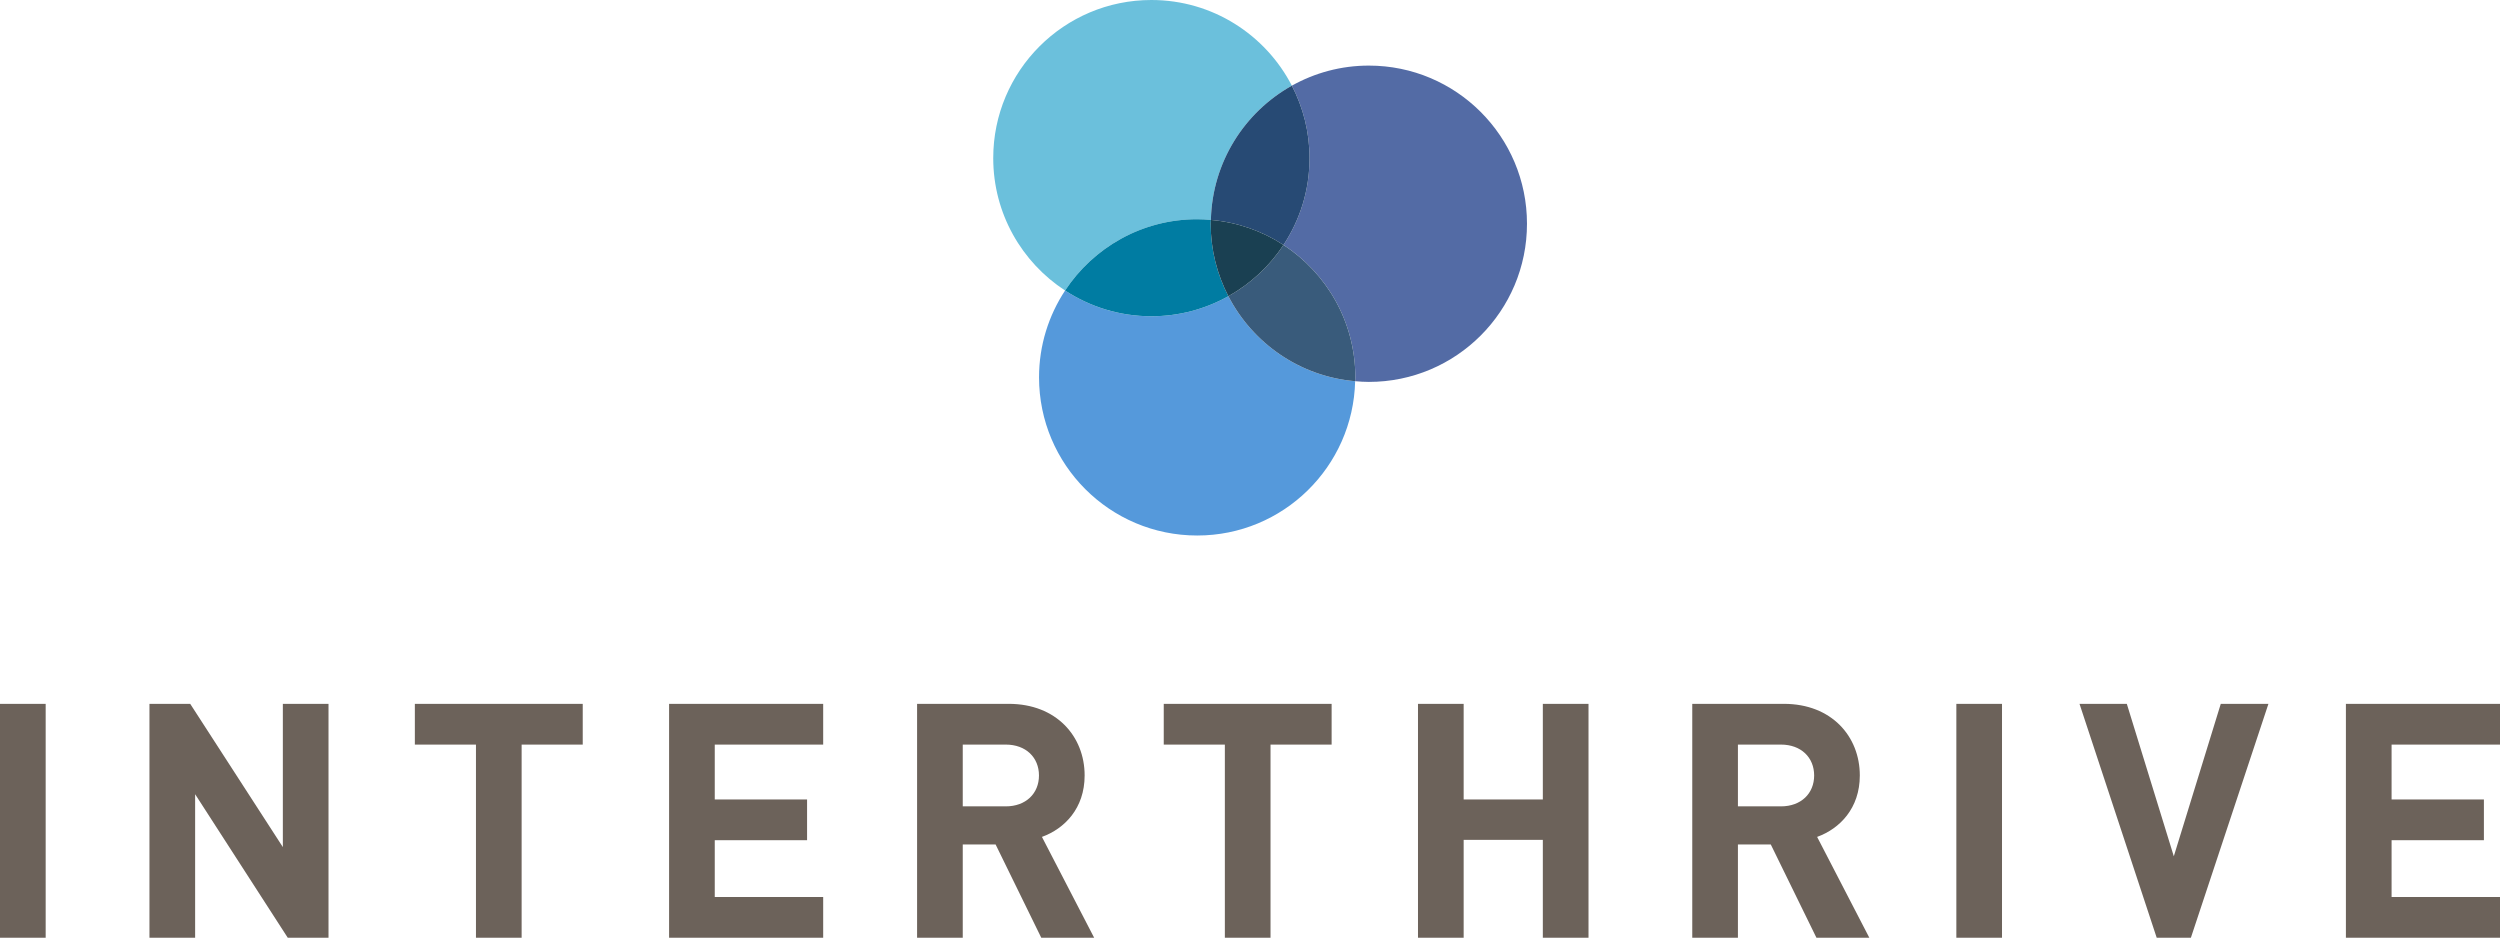
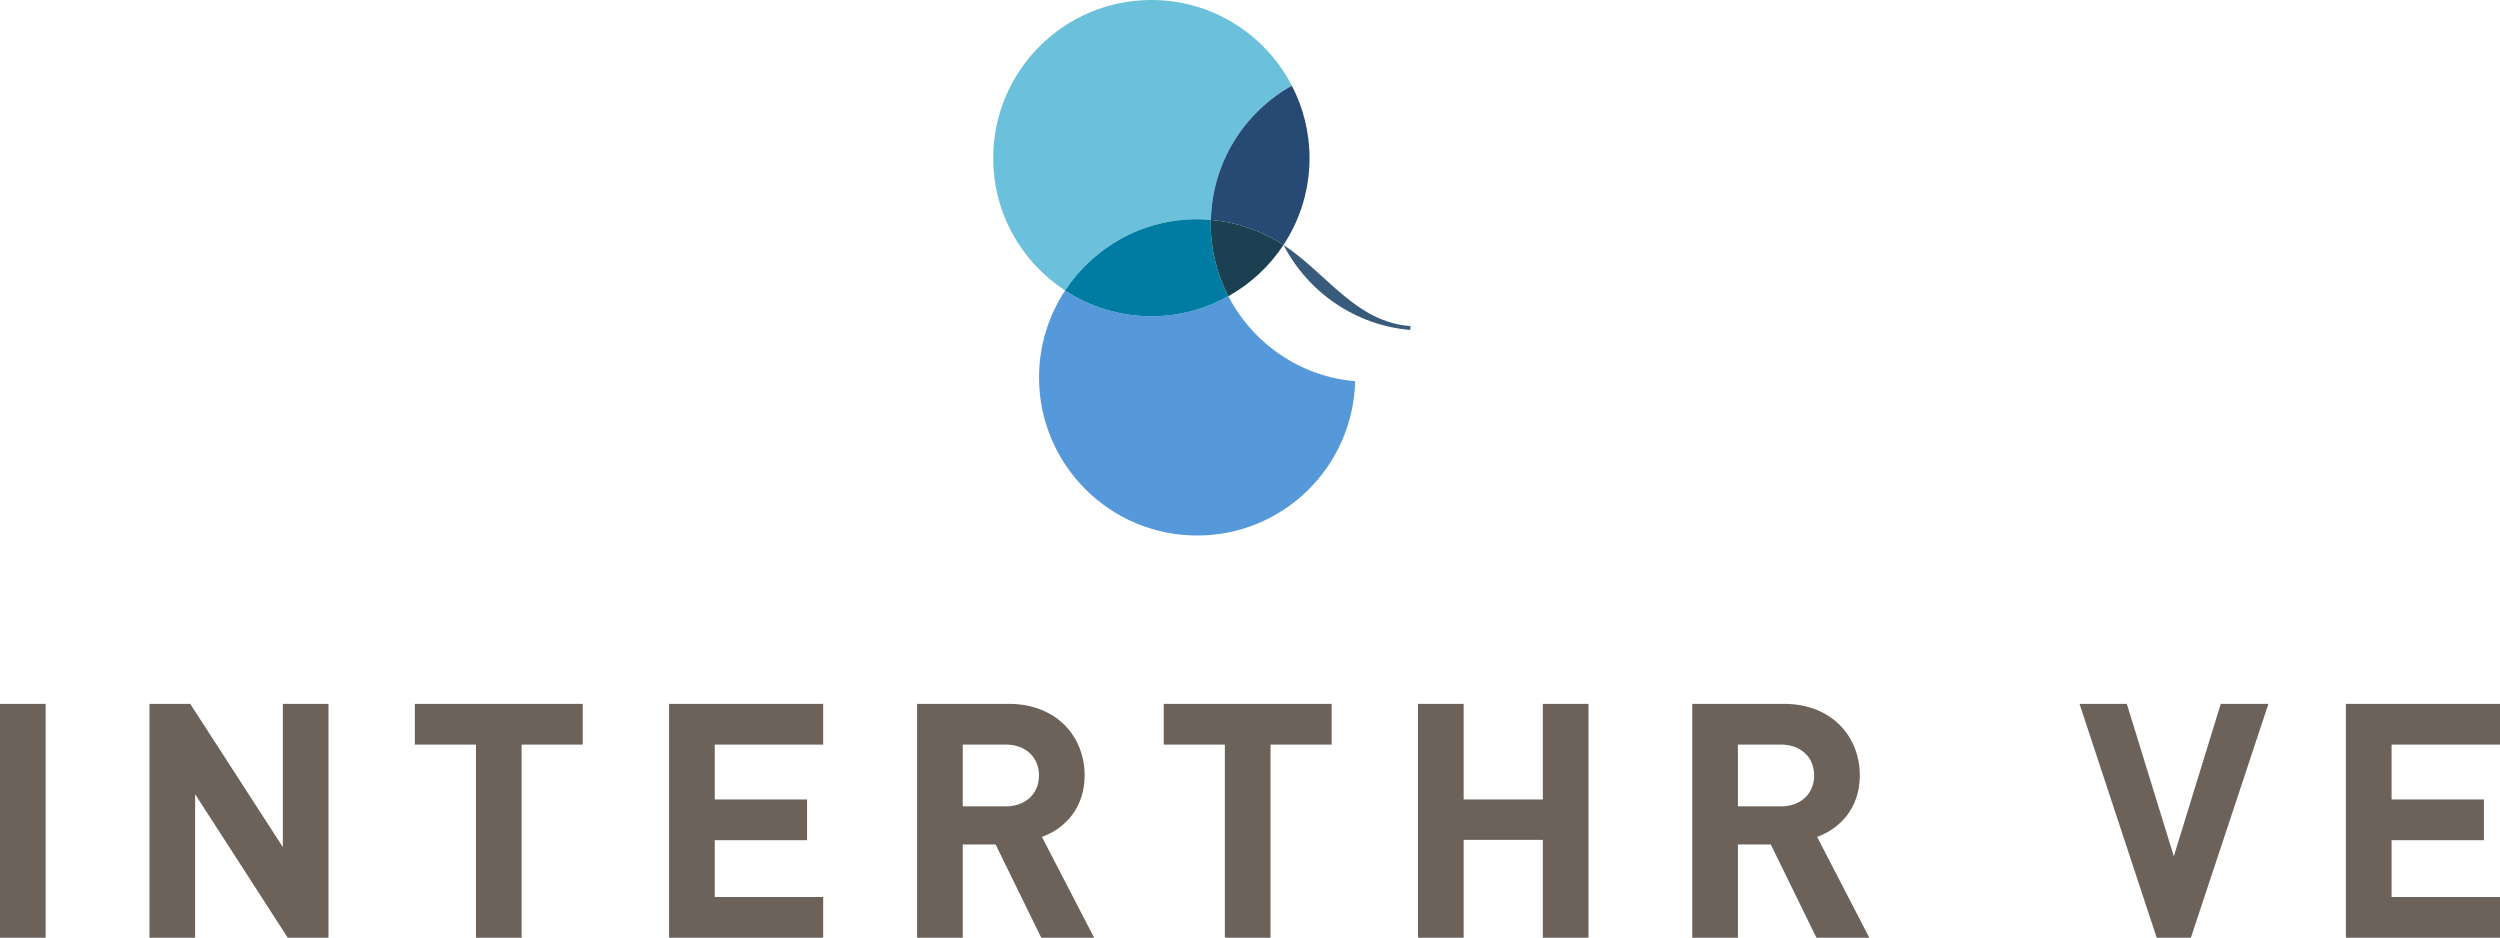
<svg xmlns="http://www.w3.org/2000/svg" version="1.1" id="Layer_1" x="0px" y="0px" width="798.609px" height="299.563px" viewBox="0 0 798.609 299.563" style="enable-background:new 0 0 798.609 299.563;" xml:space="preserve">
  <style type="text/css">

	.st0{fill:#1A4052;}
	.st1{fill:#536BA5;}
	.st2{fill:#5599DB;}
	.st3{fill:#274A74;}
	.st4{fill:#6BC0DC;}
	.st5{fill:#6C625A;}
	.st6{fill:#395B7B;}
	.st7{fill:#007CA2;}

</style>
  <g>
    <path class="st5" d="M0,299.563v-74.725h14.59v74.725H0z" />
    <path class="st5" d="M91.927,299.563l-29.595-45.859v45.859H47.743v-74.725H60.76l29.594,45.762v-45.762h14.587v74.725H91.927z" />
    <path class="st5" d="M166.631,237.853v61.711h-14.588v-61.711h-19.521v-13.014h53.629v13.014H166.631z" />
    <path class="st5" d="M213.735,299.563v-74.725h49.224v13.014h-34.635v17.526h29.49v13.015h-29.49v18.157h34.635v13.013H213.735z" />
    <path class="st5" d="M332.629,299.563l-14.59-29.803h-10.494v29.803h-14.59v-74.725h29.283c15.217,0,24.24,10.391,24.24,22.882   c0,10.492-6.401,17-13.641,19.622l16.688,32.221H332.629z M321.293,237.853h-13.748v19.735h13.748c6.402,0,10.6-4.099,10.6-9.867   C331.893,241.946,327.695,237.853,321.293,237.853z" />
    <path class="st5" d="M405.861,237.853v61.711h-14.588v-61.711h-19.521v-13.014h53.628v13.014H405.861z" />
    <path class="st5" d="M492.848,299.563v-31.278h-25.291v31.278h-14.59v-74.725h14.59v30.54h25.291v-30.54h14.592v74.725H492.848z" />
    <path class="st5" d="M580.252,299.563l-14.586-29.803h-10.498v29.803h-14.586v-74.725h29.279c15.217,0,24.244,10.391,24.244,22.882   c0,10.492-6.404,17-13.639,19.622l16.682,32.221H580.252z M568.918,237.853h-13.75v19.735h13.75c6.404,0,10.602-4.099,10.602-9.867   C579.52,241.946,575.322,237.853,568.918,237.853z" />
-     <path class="st5" d="M624.943,299.563v-74.725h14.586v74.725H624.943z" />
    <path class="st5" d="M699.861,299.563h-10.912l-24.664-74.725h15.113l15.012,48.698l15.002-48.698h15.223L699.861,299.563z" />
    <path class="st5" d="M749.385,299.563v-74.725h49.225v13.014h-34.633v17.526h29.49v13.015h-29.49v18.157h34.633v13.013H749.385z" />
  </g>
  <g>
    <path class="st2" d="M392.396,94.616c-7.28,4.071-15.663,6.412-24.593,6.412c-10.186,0-19.639-3.038-27.568-8.218   c-5.246,7.967-8.32,17.489-8.32,27.738c0,27.9,22.619,50.517,50.521,50.517c27.484,0,49.791-21.961,50.457-49.29   C415.217,120.253,400.162,109.638,392.396,94.616z" />
    <path class="st4" d="M382.436,70.034c1.475,0,2.93,0.097,4.375,0.223c0.44-18.444,10.738-34.438,25.865-42.89   C404.273,11.12,387.344,0,367.803,0c-27.902,0-50.521,22.612-50.521,50.506c0,17.725,9.145,33.289,22.953,42.303   C349.267,79.098,364.779,70.034,382.436,70.034z" />
    <path class="st7" d="M392.396,94.616c-3.587-6.939-5.646-14.794-5.646-23.145c0-0.407,0.051-0.81,0.061-1.215   c-1.445-0.125-2.9-0.223-4.375-0.223c-17.656,0-33.169,9.064-42.201,22.776c7.93,5.18,17.383,8.218,27.568,8.218   C376.732,101.027,385.115,98.687,392.396,94.616z" />
-     <path class="st1" d="M437.268,20.954c-8.936,0-17.316,2.341-24.592,6.413c3.586,6.937,5.646,14.791,5.646,23.14   c0,10.254-3.074,19.776-8.32,27.74c13.803,9.018,22.953,24.577,22.953,42.301c0,0.416-0.051,0.817-0.063,1.227   c1.445,0.125,2.891,0.224,4.375,0.224c27.902,0,50.518-22.63,50.518-50.527C487.785,43.577,465.17,20.954,437.268,20.954z" />
-     <path class="st6" d="M410.002,78.247c-4.457,6.771-10.506,12.399-17.606,16.369c7.767,15.022,22.821,25.637,40.497,27.159   c0.012-0.41,0.063-0.812,0.063-1.227C432.955,102.824,423.805,87.264,410.002,78.247z" />
+     <path class="st6" d="M410.002,78.247c7.767,15.022,22.821,25.637,40.497,27.159   c0.012-0.41,0.063-0.812,0.063-1.227C432.955,102.824,423.805,87.264,410.002,78.247z" />
    <path class="st3" d="M386.811,70.256c8.51,0.731,16.406,3.563,23.191,7.99c5.246-7.964,8.32-17.486,8.32-27.74   c0-8.349-2.061-16.203-5.646-23.14C397.549,35.818,387.251,51.813,386.811,70.256z" />
    <path class="st0" d="M386.75,71.471c0,8.351,2.059,16.206,5.646,23.145c7.101-3.97,13.149-9.598,17.606-16.369   c-6.785-4.427-14.682-7.259-23.191-7.99C386.801,70.661,386.75,71.064,386.75,71.471z" />
  </g>
</svg>